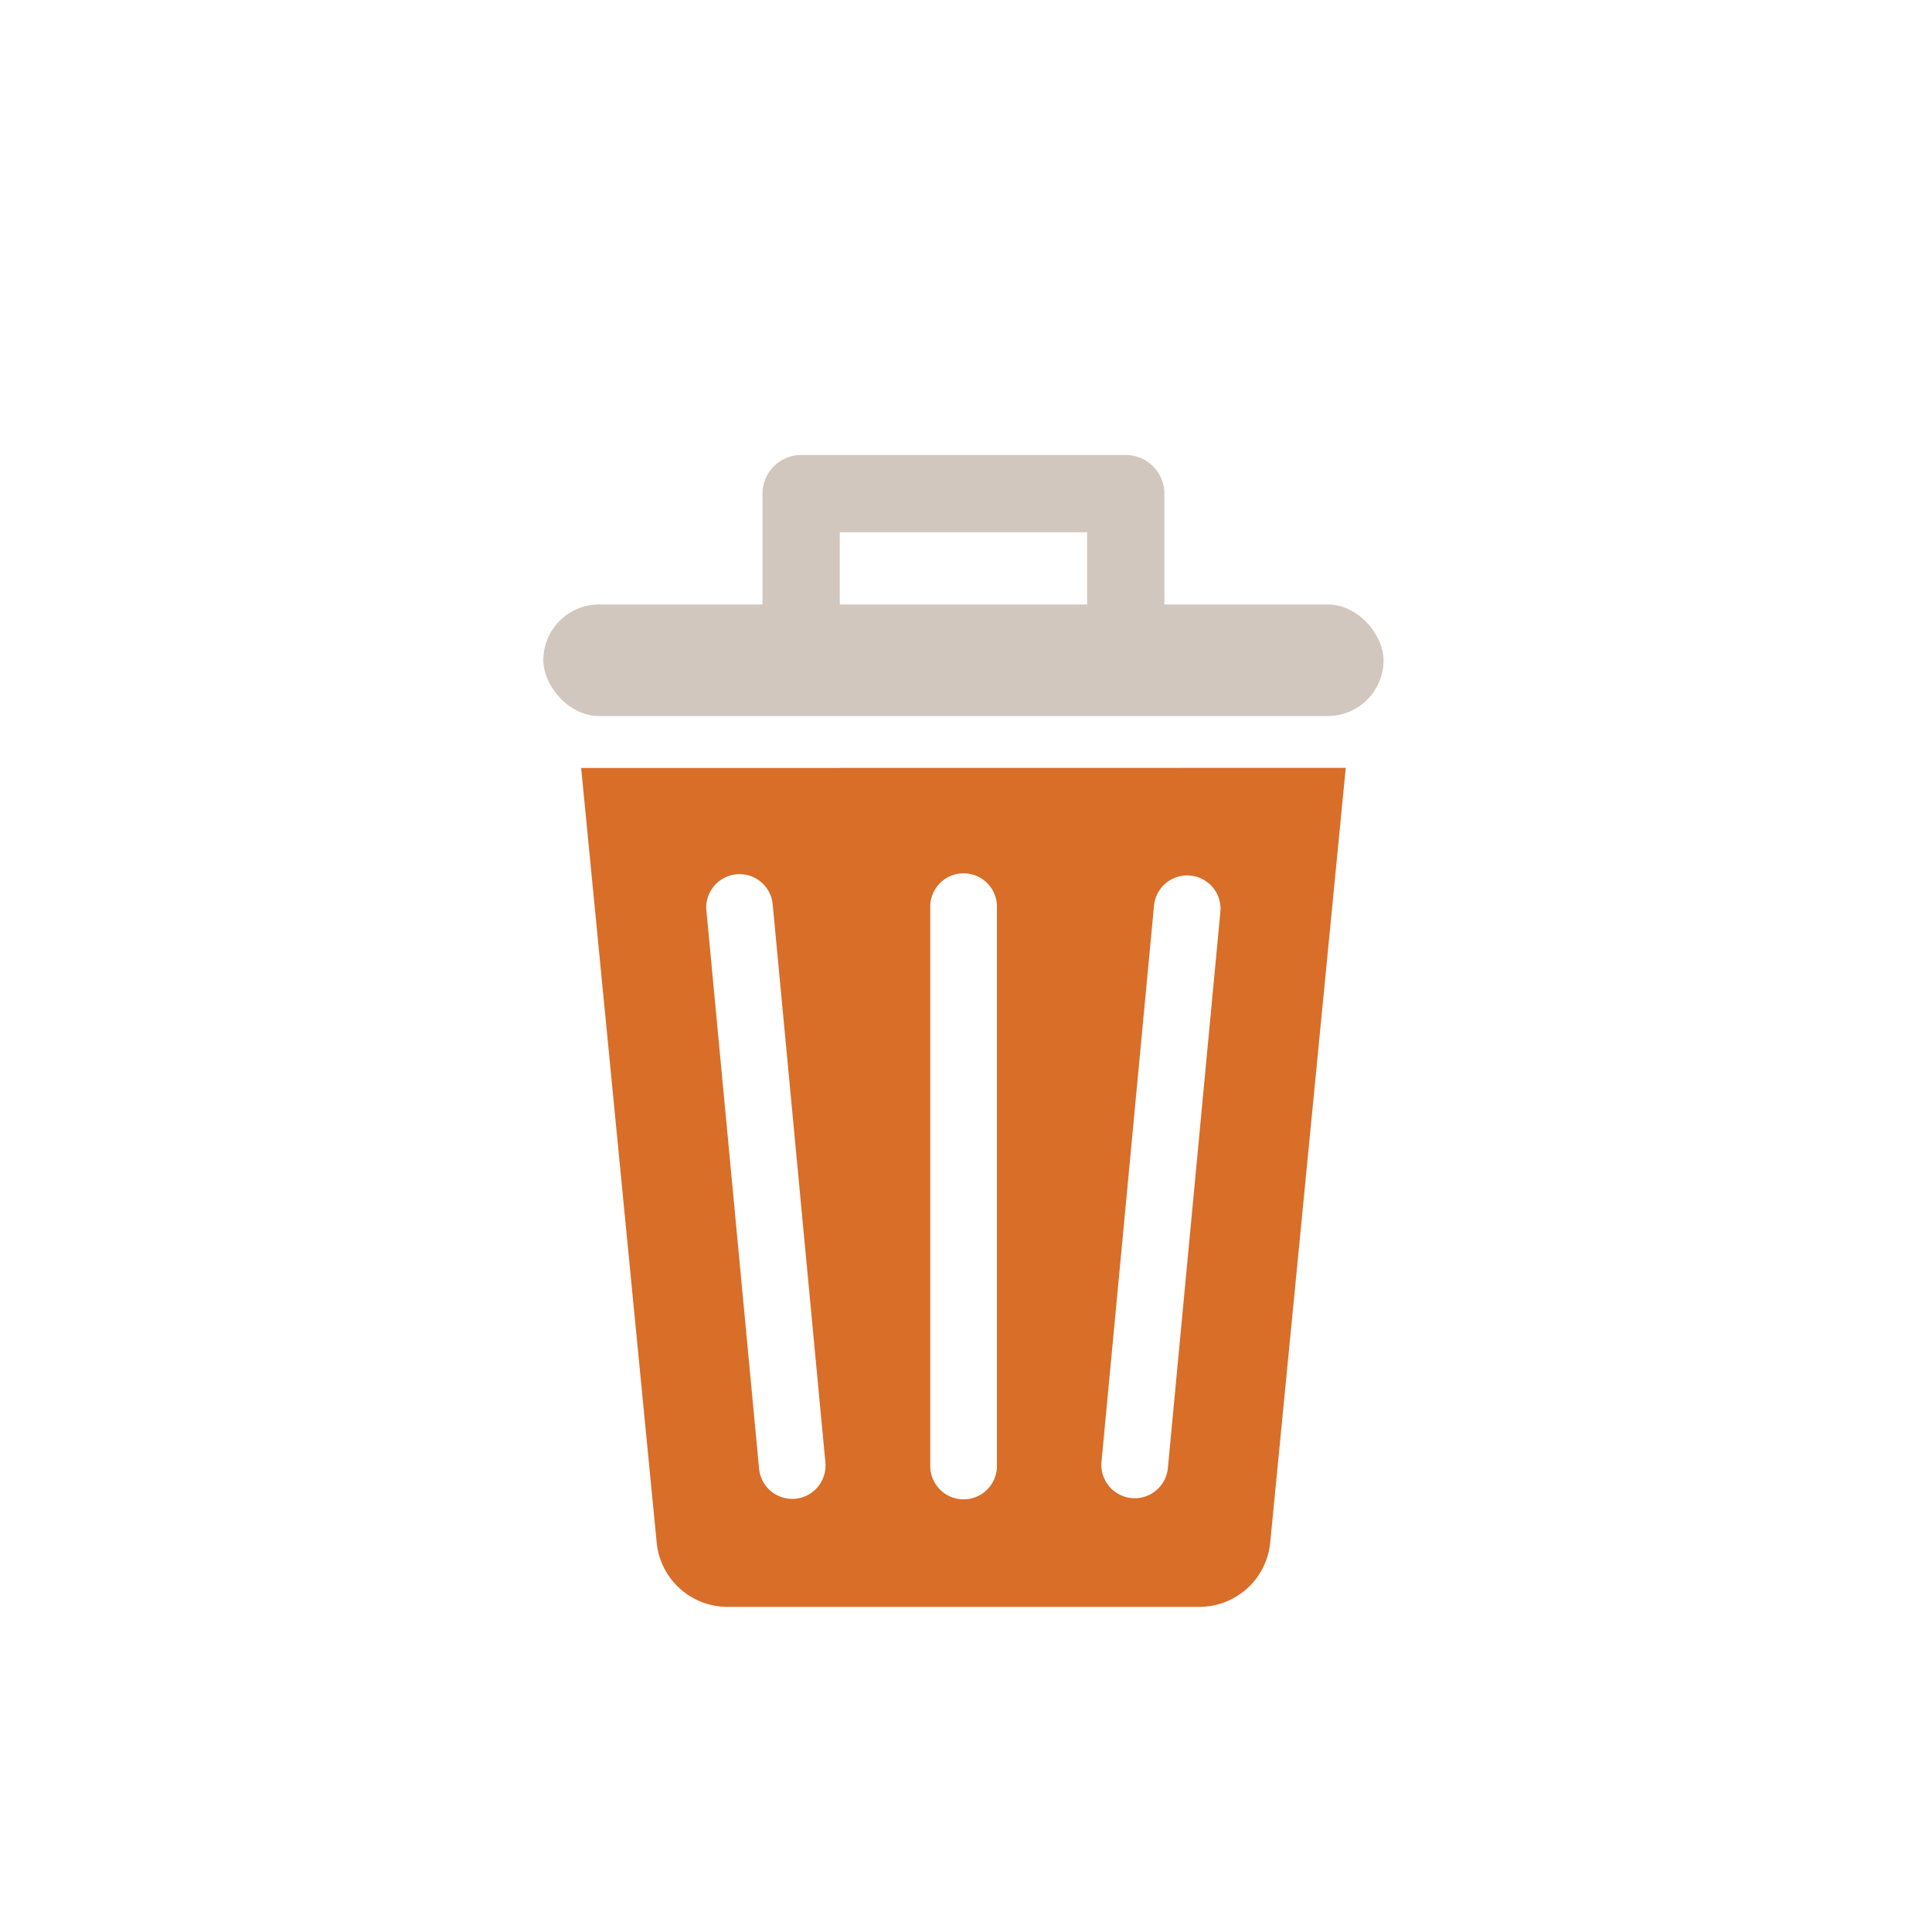
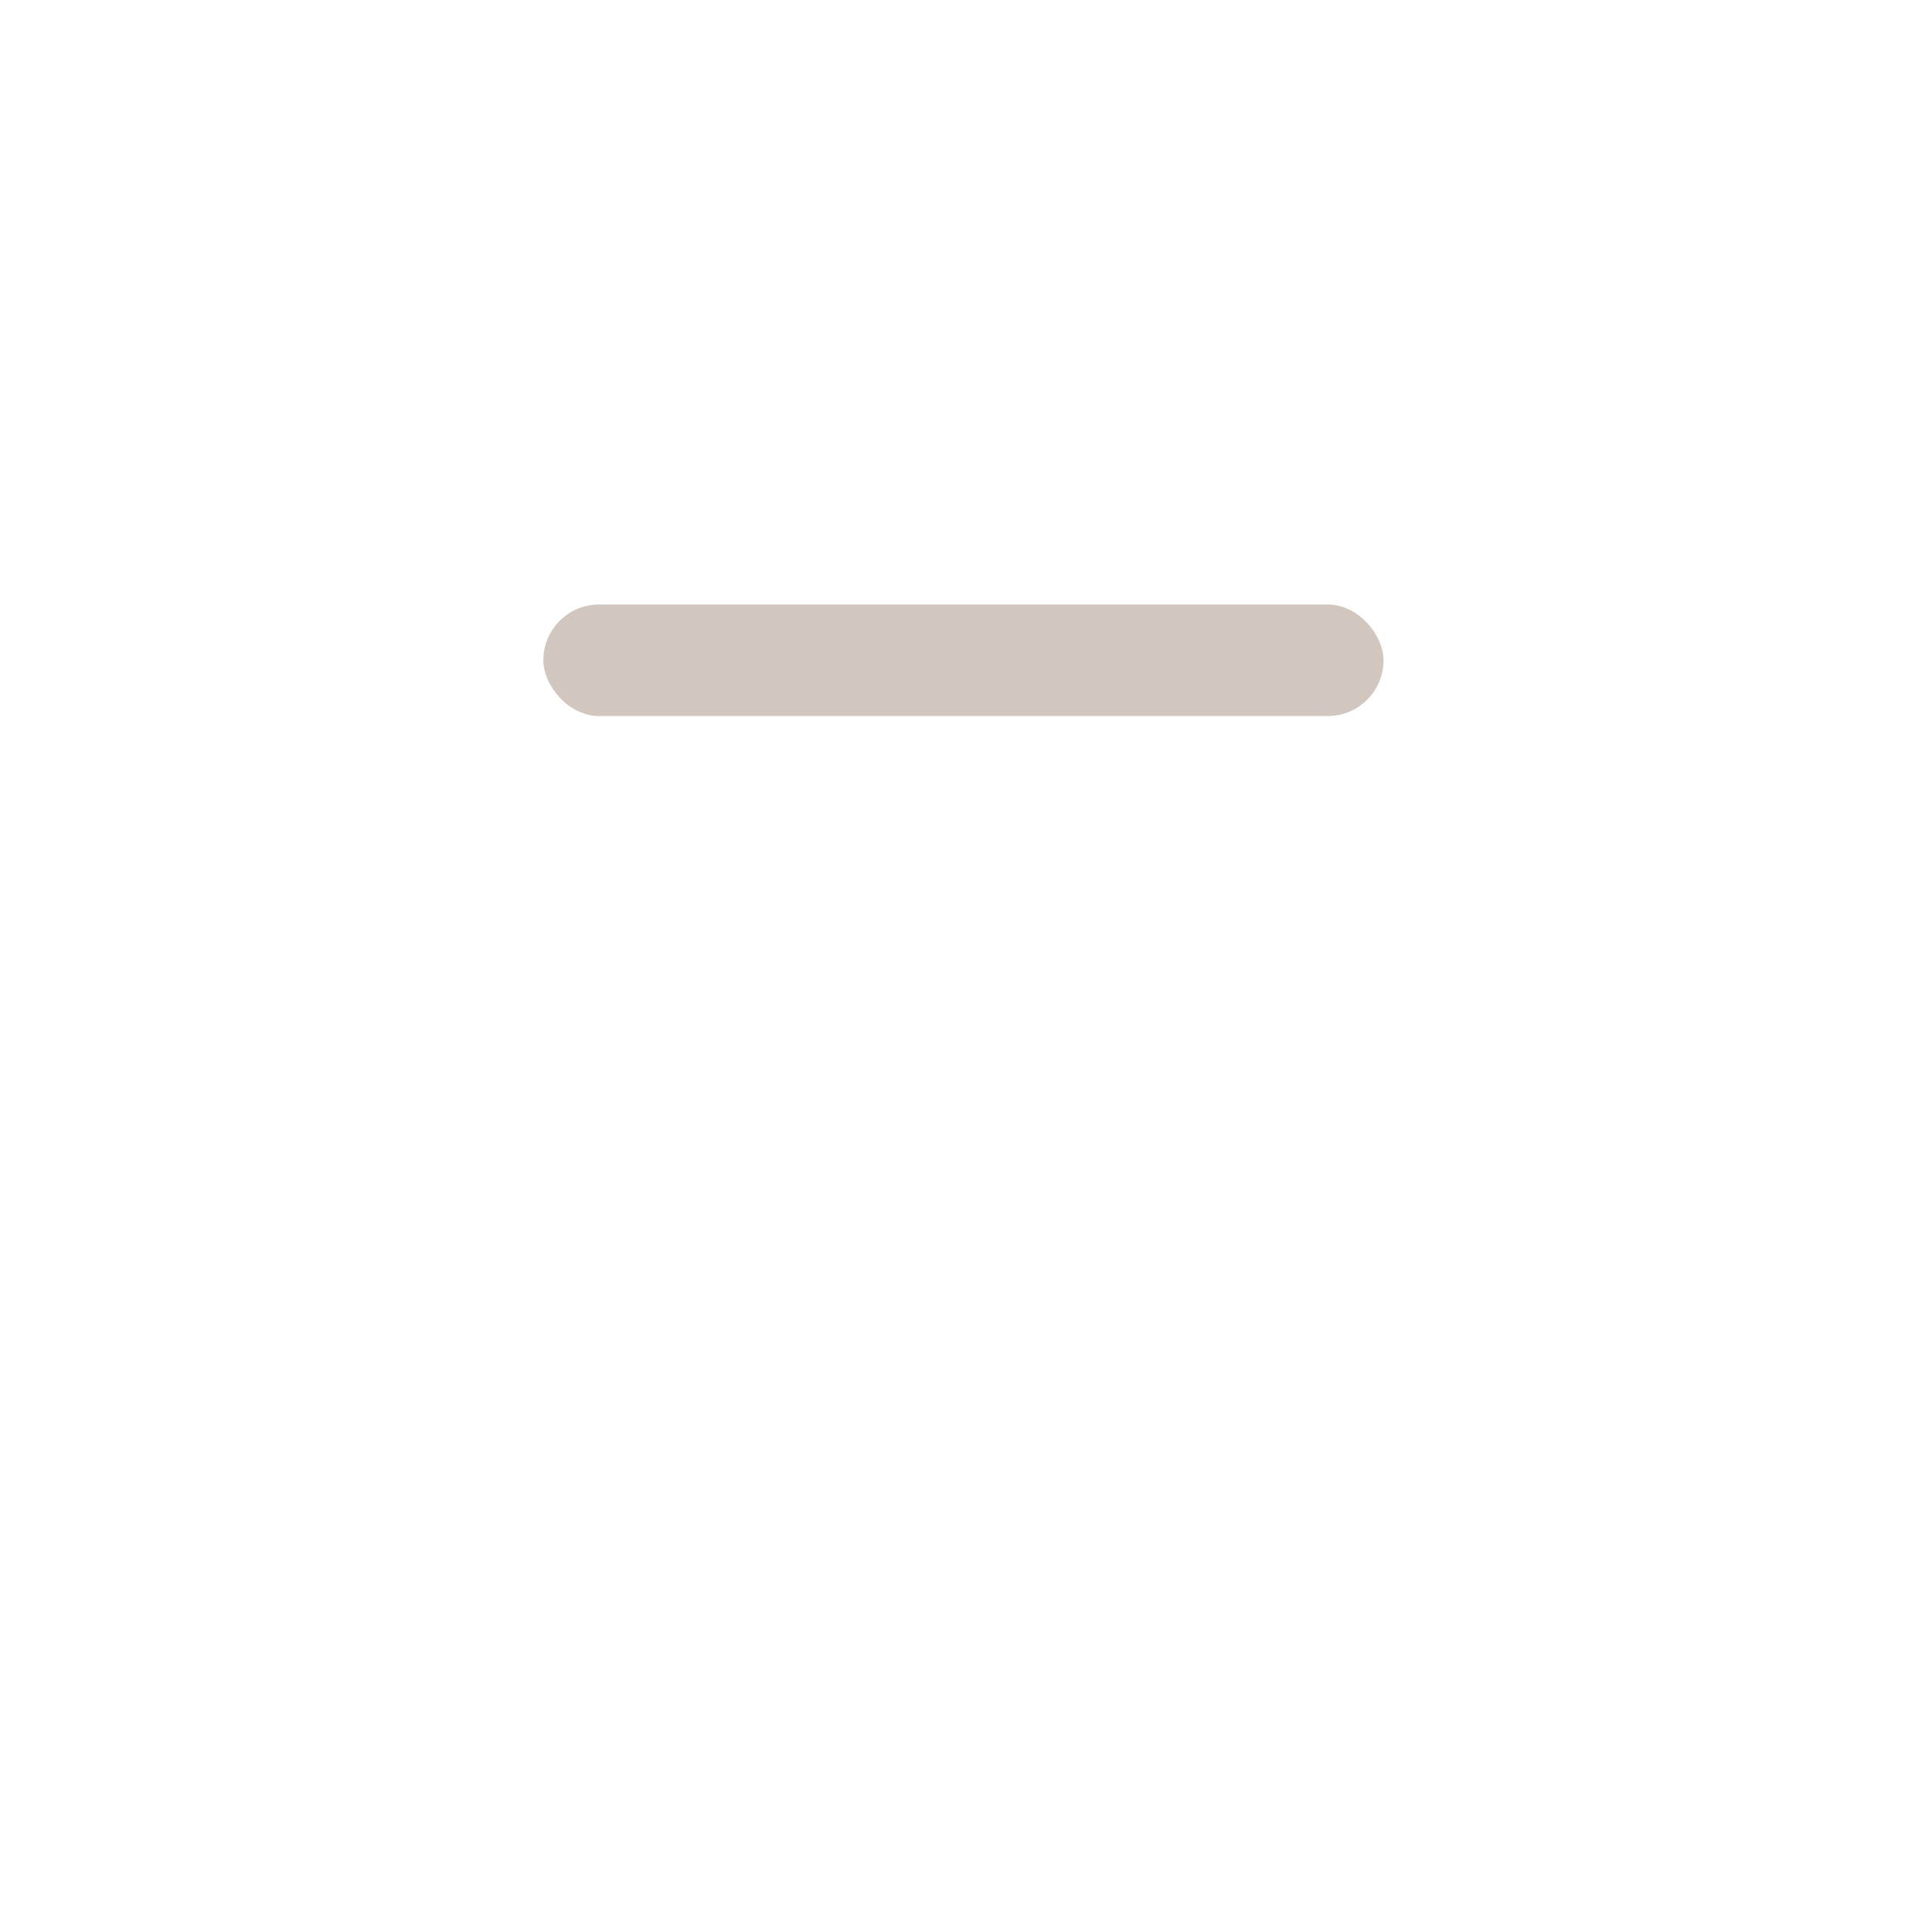
<svg xmlns="http://www.w3.org/2000/svg" id="Layer_1" data-name="Layer 1" viewBox="0 0 500 500">
  <defs>
    <style>.cls-1{fill:#d2c7be;}.cls-2{fill:#d86e28;}</style>
  </defs>
  <rect class="cls-1" x="140.61" y="156.44" width="217.45" height="28.87" rx="14.44" />
-   <path class="cls-1" d="M291.34,180.88a10,10,0,0,1-10-10V137.75h-64v33.13a10,10,0,0,1-20,0V127.75a10,10,0,0,1,10-10h84a10,10,0,0,1,10,10v43.13A10,10,0,0,1,291.34,180.88Z" />
-   <path class="cls-2" d="M150.4,198.75,169.93,399a18.41,18.41,0,0,0,18.34,16.85H310.41A18.41,18.41,0,0,0,328.75,399l19.53-200.28Zm55.45,189.12a8.63,8.63,0,0,1-9.4-7.77L182.85,236A8.62,8.62,0,1,1,200,234.37l13.61,144.11A8.62,8.62,0,0,1,205.85,387.87ZM258,379.69a8.63,8.63,0,0,1-17.25,0V234.94a8.63,8.63,0,1,1,17.25,0ZM315.83,236,302.23,380.1a8.63,8.63,0,0,1-17.18-1.62l13.61-144.11A8.62,8.62,0,1,1,315.83,236Z" />
</svg>